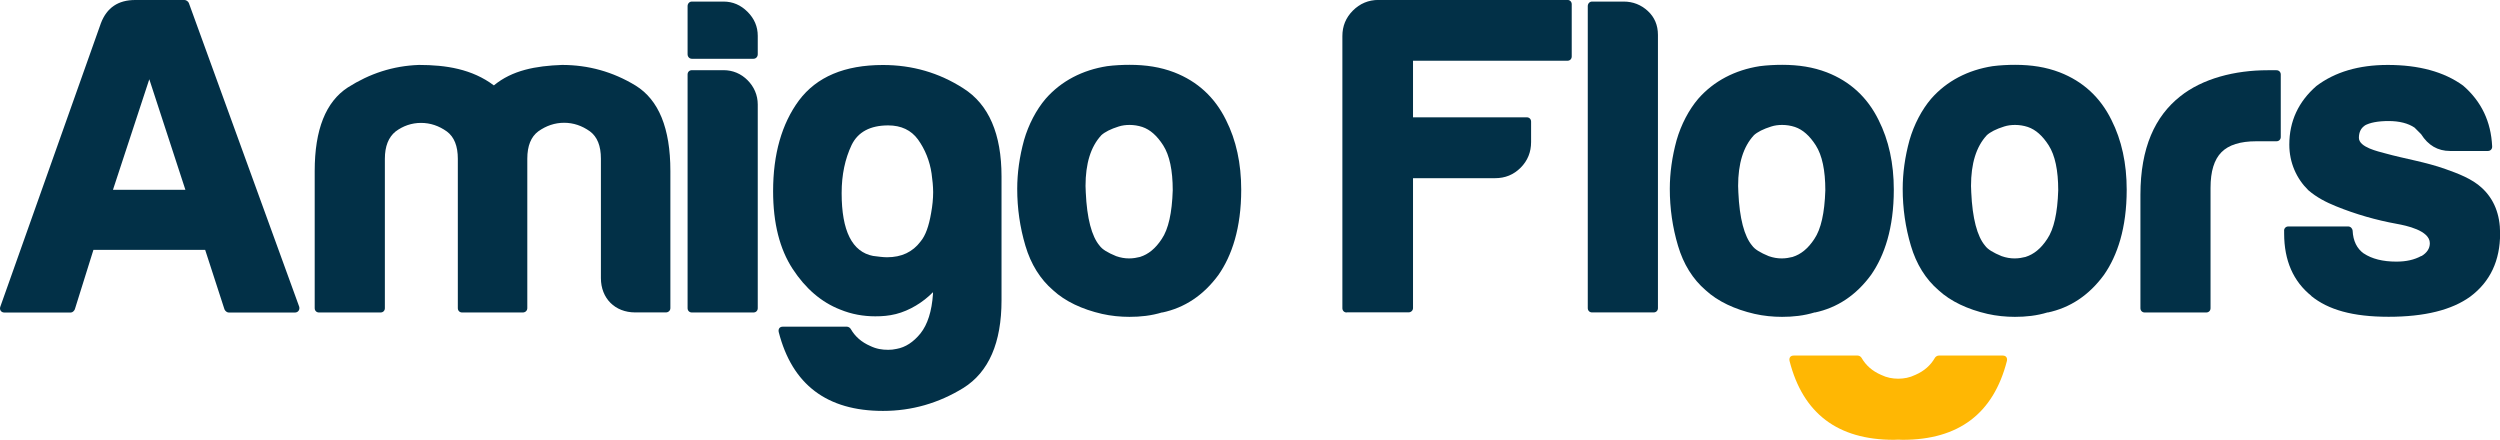
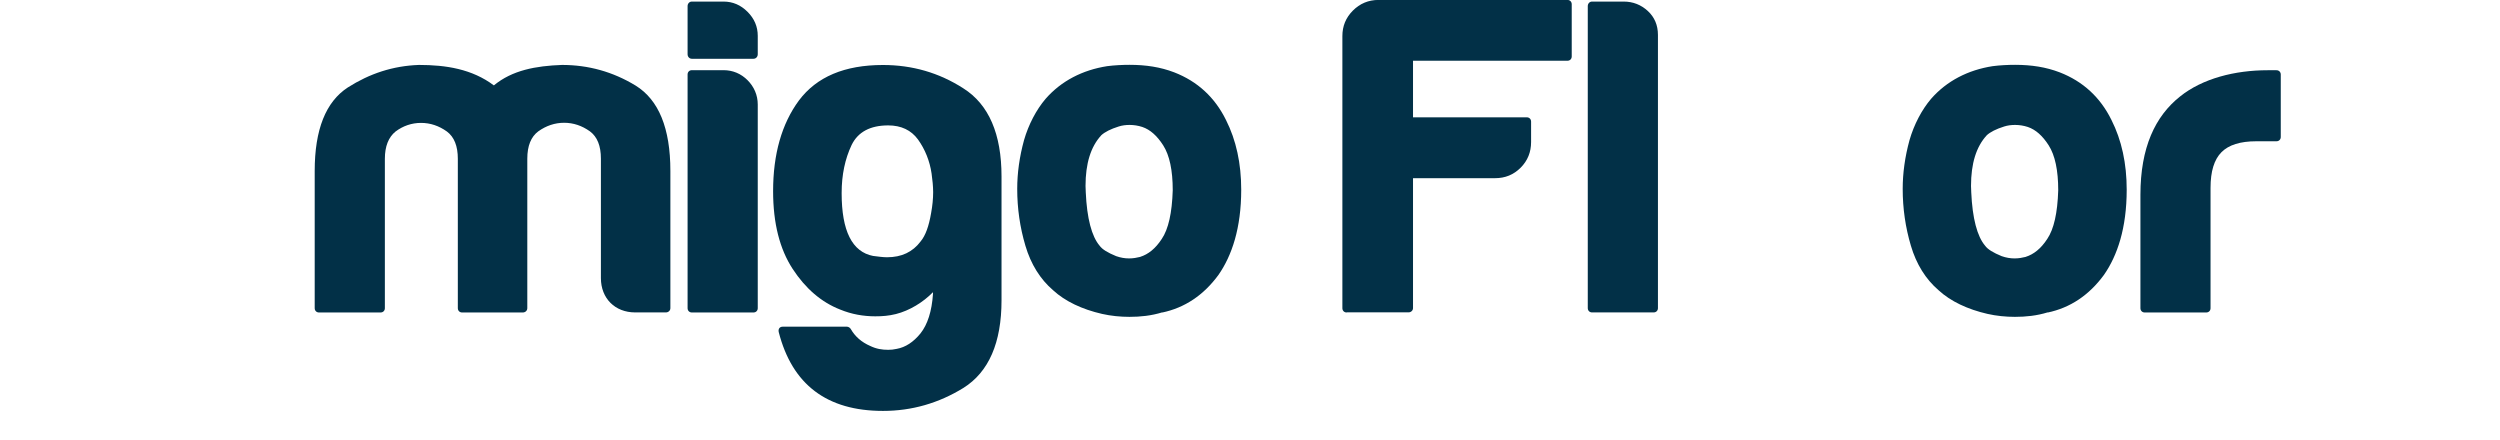
<svg xmlns="http://www.w3.org/2000/svg" id="Laag_2" data-name="Laag 2" viewBox="0 0 430.02 75.65">
  <defs>
    <style>
      .cls-1 {
        fill: #023047;
      }

      .cls-2 {
        fill: #ffb703;
      }
    </style>
  </defs>
  <g id="Laag_1-2" data-name="Laag 1">
    <g>
-       <path class="cls-1" d="M31.74,0c.27,0,.62.23.74.51l18.98,52.23c.16.51-.16,1.02-.74,1.02h-11.37c-.31,0-.62-.27-.74-.55l-3.32-10.23h-19.22l-3.2,10.23c-.12.27-.39.55-.7.55H.76c-.59,0-.9-.51-.7-1.02L17.36,3.98c1.02-2.66,2.97-3.98,5.9-3.98h8.48ZM25.68,13.63l-6.25,19.02h12.46l-6.21-19.02Z" />
      <path class="cls-1" d="M90.7,53.01c0,.43-.35.74-.78.74h-10.43c-.43,0-.74-.31-.74-.74v-25.7c0-2.19-.62-3.75-1.88-4.69-1.37-.98-2.85-1.48-4.45-1.48s-3.09.51-4.38,1.48c-1.21.98-1.84,2.54-1.84,4.69v25.7c0,.43-.31.74-.74.74h-10.59c-.43,0-.74-.31-.74-.74v-23.59c0-7.15,1.91-11.91,5.7-14.38,3.75-2.38,7.73-3.71,12.23-3.87,4.65,0,9.14.7,12.89,3.52,3.16-2.62,7.23-3.36,11.72-3.52,4.53,0,8.75,1.17,12.66,3.55,3.98,2.46,5.98,7.34,5.98,14.69v23.59c0,.43-.35.74-.78.74h-5.27c-3.48,0-5.9-2.42-5.9-5.9v-20.55c0-2.19-.62-3.75-1.88-4.69-1.37-.98-2.85-1.48-4.45-1.48s-3.09.51-4.45,1.48c-1.25.94-1.88,2.5-1.88,4.69v25.7Z" />
      <path class="cls-1" d="M118.27,1.05c0-.43.31-.78.74-.78h5.43c1.6,0,2.97.59,4.14,1.76s1.76,2.54,1.76,4.14v3.16c0,.43-.31.78-.74.78h-10.59c-.43,0-.74-.35-.74-.78V1.05ZM118.27,12.81c0-.43.31-.74.74-.74h5.43c1.6,0,3.01.59,4.14,1.72s1.76,2.58,1.76,4.18v35.04c0,.43-.31.74-.74.74h-10.59c-.43,0-.74-.31-.74-.74V12.81Z" />
-       <path class="cls-1" d="M160.47,50.27c-1.68,1.72-4.02,3.16-6.37,3.75-1.25.31-2.34.39-3.55.39-2.03,0-4.06-.35-6.05-1.17-3.2-1.25-5.94-3.59-8.16-6.99s-3.36-7.85-3.36-13.36c0-6.37,1.48-11.6,4.45-15.62,3.05-4.06,7.85-6.09,14.45-6.09,5.04,0,9.65,1.33,13.83,4.02,4.38,2.77,6.56,7.85,6.56,15.16v21.29c0,7.3-2.19,12.34-6.56,15.08-4.26,2.62-8.87,3.95-13.83,3.95-9.65,0-15.62-4.53-17.93-13.55-.12-.51.12-.94.7-.94h11.02c.27,0,.55.2.66.39.74,1.29,1.84,2.27,3.36,2.93,1.05.51,2.03.66,3.09.66.47,0,.94-.04,1.45-.16,1.52-.27,2.89-1.17,4.1-2.66,1.21-1.52,1.95-3.79,2.15-6.8v-.27ZM150.2,44.02h-.04c.9.12,1.76.23,2.42.23,2.5,0,4.41-.9,5.78-2.73.82-.98,1.41-2.58,1.8-4.88.23-1.25.35-2.46.35-3.59,0-.98-.12-2.15-.27-3.2-.31-2.15-1.13-4.18-2.34-5.86-1.17-1.6-2.89-2.42-5.12-2.42-3.09,0-5.2,1.13-6.29,3.36-1.13,2.38-1.72,5.12-1.72,8.28,0,6.52,1.8,10.12,5.43,10.82Z" />
+       <path class="cls-1" d="M160.47,50.27c-1.68,1.72-4.02,3.16-6.37,3.75-1.25.31-2.34.39-3.55.39-2.03,0-4.06-.35-6.05-1.17-3.2-1.25-5.94-3.59-8.16-6.99s-3.36-7.85-3.36-13.36c0-6.37,1.48-11.6,4.45-15.62,3.05-4.06,7.85-6.09,14.45-6.09,5.04,0,9.65,1.33,13.83,4.02,4.38,2.77,6.56,7.85,6.56,15.16v21.29c0,7.3-2.19,12.34-6.56,15.08-4.26,2.62-8.87,3.95-13.83,3.95-9.65,0-15.62-4.53-17.93-13.55-.12-.51.12-.94.7-.94h11.02c.27,0,.55.2.66.39.74,1.29,1.84,2.27,3.36,2.93,1.05.51,2.03.66,3.09.66.47,0,.94-.04,1.45-.16,1.52-.27,2.89-1.17,4.1-2.66,1.21-1.52,1.95-3.79,2.15-6.8v-.27M150.2,44.02h-.04c.9.12,1.76.23,2.42.23,2.5,0,4.41-.9,5.78-2.73.82-.98,1.41-2.58,1.8-4.88.23-1.25.35-2.46.35-3.59,0-.98-.12-2.15-.27-3.2-.31-2.15-1.13-4.18-2.34-5.86-1.17-1.6-2.89-2.42-5.12-2.42-3.09,0-5.2,1.13-6.29,3.36-1.13,2.38-1.72,5.12-1.72,8.28,0,6.52,1.8,10.12,5.43,10.82Z" />
      <path class="cls-1" d="M176.38,42.27c-.94-3.16-1.41-6.41-1.41-9.8,0-2.7.39-5.51,1.17-8.36.78-2.7,2.11-5.23,3.71-7.11,2.7-3.09,6.37-4.96,10.59-5.62,1.21-.16,2.62-.23,3.87-.23,2.81,0,5.31.39,7.66,1.29,4.02,1.56,6.99,4.3,8.91,8.2,1.76,3.48,2.62,7.5,2.62,11.99,0,6.6-1.6,11.33-3.91,14.65-2.58,3.52-5.82,5.66-9.69,6.48l.04-.04c-1.91.59-3.79.78-5.66.78-1.56,0-3.2-.16-4.73-.51-3.4-.78-6.33-2.15-8.4-4.06-2.23-1.91-3.83-4.49-4.77-7.66ZM189.42,23.28c-1.8,1.95-2.7,4.84-2.7,8.71,0,.43.04.78.04,1.09.2,4.49,1.02,7.58,2.38,9.18.43.62,1.41,1.21,2.85,1.8.78.27,1.48.39,2.23.39s1.29-.12,1.95-.27h-.04c1.37-.43,2.62-1.41,3.71-3.09,1.13-1.68,1.76-4.45,1.88-8.36,0-3.44-.55-6.02-1.64-7.73-1.05-1.64-2.23-2.7-3.59-3.16-.7-.23-1.45-.35-2.19-.35-.66,0-1.29.08-1.88.27-1.37.43-2.38.94-3.01,1.52Z" />
      <path class="cls-1" d="M231.64,53.75c-.43,0-.74-.31-.74-.74V6.21c0-1.72.59-3.16,1.8-4.38s2.7-1.84,4.41-1.84h32.5c.43,0,.74.31.74.74v8.98c0,.43-.31.74-.74.74h-26.56v9.73h19.57c.43,0,.74.31.74.74v3.52c0,1.72-.59,3.2-1.8,4.41s-2.66,1.8-4.41,1.8h-14.1v22.34c0,.43-.35.74-.78.74h-10.62Z" />
      <path class="cls-1" d="M273.11,1.05c0-.43.31-.78.74-.78h5.43c1.6,0,3.01.55,4.18,1.64,1.13,1.05,1.72,2.42,1.72,4.1v46.99c0,.43-.31.74-.74.74h-10.59c-.43,0-.74-.31-.74-.74V1.05Z" />
-       <path class="cls-1" d="M288.63,42.27c-.94-3.16-1.41-6.41-1.41-9.8,0-2.7.39-5.51,1.17-8.36.78-2.7,2.11-5.23,3.71-7.11,2.7-3.09,6.37-4.96,10.59-5.62,1.21-.16,2.62-.23,3.87-.23,2.81,0,5.31.39,7.66,1.29,4.02,1.56,6.99,4.3,8.91,8.2,1.76,3.48,2.62,7.5,2.62,11.99,0,6.6-1.6,11.33-3.91,14.65-2.58,3.52-5.82,5.66-9.69,6.48l.04-.04c-1.91.59-3.79.78-5.66.78-1.56,0-3.2-.16-4.73-.51-3.4-.78-6.33-2.15-8.4-4.06-2.23-1.91-3.83-4.49-4.77-7.66ZM301.67,23.28c-1.8,1.95-2.7,4.84-2.7,8.71,0,.43.04.78.04,1.09.2,4.49,1.02,7.58,2.38,9.18.43.62,1.41,1.21,2.85,1.8.78.27,1.48.39,2.23.39s1.29-.12,1.95-.27h-.04c1.37-.43,2.62-1.41,3.71-3.09,1.13-1.68,1.76-4.45,1.88-8.36,0-3.44-.55-6.02-1.64-7.73-1.05-1.64-2.23-2.7-3.59-3.16-.7-.23-1.45-.35-2.19-.35-.66,0-1.29.08-1.88.27-1.37.43-2.38.94-3.01,1.52Z" />
      <path class="cls-1" d="M328.69,42.27c-.94-3.16-1.41-6.41-1.41-9.8,0-2.7.39-5.51,1.17-8.36.78-2.7,2.11-5.23,3.71-7.11,2.7-3.09,6.37-4.96,10.59-5.62,1.21-.16,2.62-.23,3.87-.23,2.81,0,5.31.39,7.66,1.29,4.02,1.56,6.99,4.3,8.91,8.2,1.76,3.48,2.62,7.5,2.62,11.99,0,6.6-1.6,11.33-3.91,14.65-2.58,3.52-5.82,5.66-9.69,6.48l.04-.04c-1.91.59-3.79.78-5.66.78-1.56,0-3.2-.16-4.73-.51-3.4-.78-6.33-2.15-8.4-4.06-2.23-1.91-3.83-4.49-4.77-7.66ZM341.73,23.28c-1.8,1.95-2.7,4.84-2.7,8.71,0,.43.04.78.04,1.09.2,4.49,1.02,7.58,2.38,9.18.43.62,1.41,1.21,2.85,1.8.78.27,1.48.39,2.23.39s1.29-.12,1.95-.27h-.04c1.37-.43,2.62-1.41,3.71-3.09,1.13-1.68,1.76-4.45,1.88-8.36,0-3.44-.55-6.02-1.64-7.73-1.05-1.64-2.23-2.7-3.59-3.16-.7-.23-1.45-.35-2.19-.35-.66,0-1.29.08-1.88.27-1.37.43-2.38.94-3.01,1.52Z" />
      <path class="cls-1" d="M368.91,53.75c-.43,0-.74-.31-.74-.74v-19.49c0-8.16,2.54-13.52,6.8-16.91,3.87-3.12,9.49-4.53,15.08-4.53h1.52c.43,0,.74.31.74.74v10.74c0,.43-.31.74-.74.74h-3.48c-2.73,0-4.73.62-5.98,1.88s-1.88,3.28-1.88,6.13v20.7c0,.43-.31.74-.74.74h-10.59Z" />
-       <path class="cls-1" d="M392.88,39.69c0-.43.31-.74.74-.74h10.27c.43,0,.74.35.78.7.08,1.8.74,3.12,1.95,3.98l-.04-.04c1.41.94,3.28,1.41,5.62,1.41,1.68,0,3.09-.31,4.3-.98v.04c.98-.59,1.45-1.33,1.45-2.23,0-2.2-4.11-3.04-5.65-3.32-3.59-.65-7.11-1.66-10.48-3.03-1.74-.7-3.33-1.53-4.76-2.75-2.03-1.99-3.28-4.73-3.28-7.85,0-4.02,1.56-7.38,4.65-10.08,3.2-2.42,7.3-3.63,12.27-3.63,5.35,0,9.69,1.17,12.97,3.55,3.16,2.73,4.8,6.21,5,10.43.04.47-.27.82-.74.82h-6.48c-2.15,0-3.79-.98-5-2.89l-1.13-1.13c-1.09-.74-2.62-1.13-4.45-1.13s-3.24.27-4.14.78h.04c-.66.43-1.02,1.13-1.02,2.11,0,1.64,3.38,2.35,4.49,2.66,3.45.96,6.98,1.49,10.37,2.7,2.14.76,4.63,1.68,6.31,3.27,2.07,1.91,3.12,4.53,3.12,7.81,0,4.69-1.72,8.32-5.12,10.86-3.16,2.3-7.85,3.48-14.06,3.48s-10.39-1.21-13.32-3.59h.04c-3.12-2.5-4.69-6.09-4.69-10.74v-.47Z" />
-       <path class="cls-2" d="M344.5,61.16h-11.02c-.27,0-.55.2-.66.39-.74,1.29-1.84,2.27-3.36,2.93-1.01.49-1.95.65-2.95.66-1-.01-1.94-.17-2.95-.66-1.52-.66-2.62-1.64-3.36-2.93-.12-.2-.39-.39-.66-.39h-11.02c-.59,0-.82.43-.7.94,2.3,9.02,8.28,13.55,17.93,13.55.26,0,.51-.02.76-.03.25,0,.51.03.76.03,9.65,0,15.62-4.53,17.93-13.55.12-.51-.12-.94-.7-.94Z" />
    </g>
  </g>
</svg>